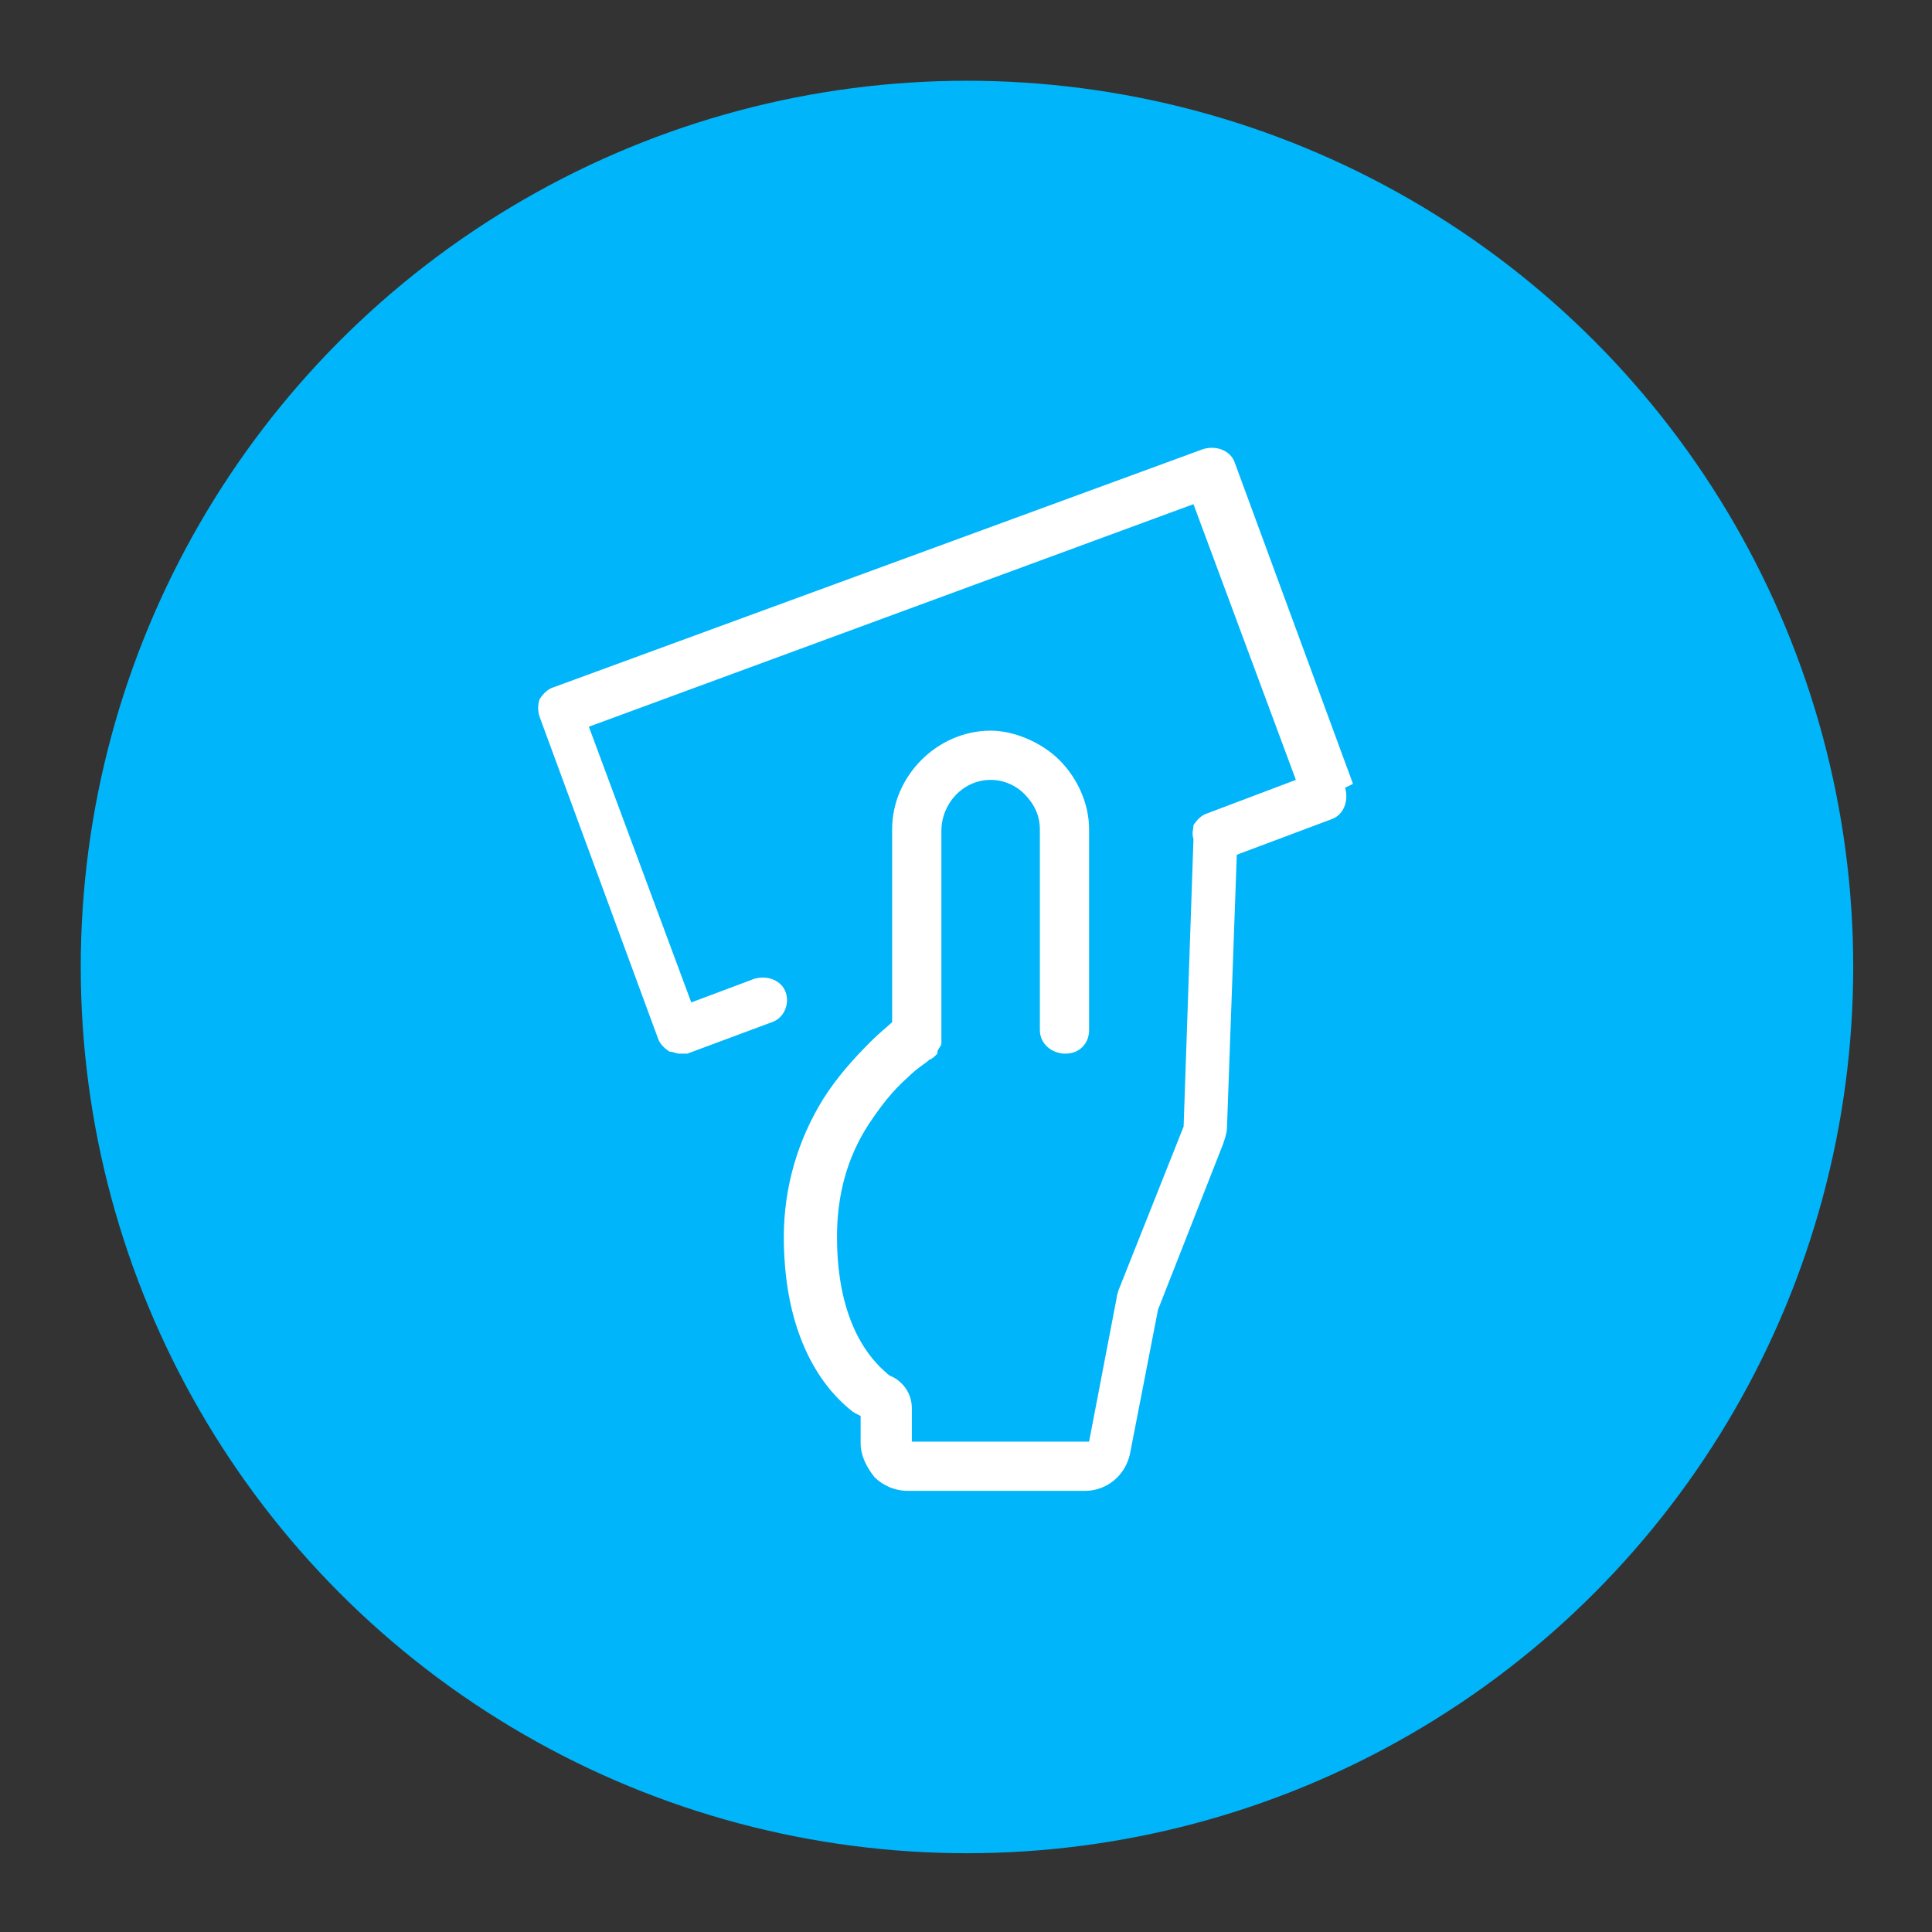
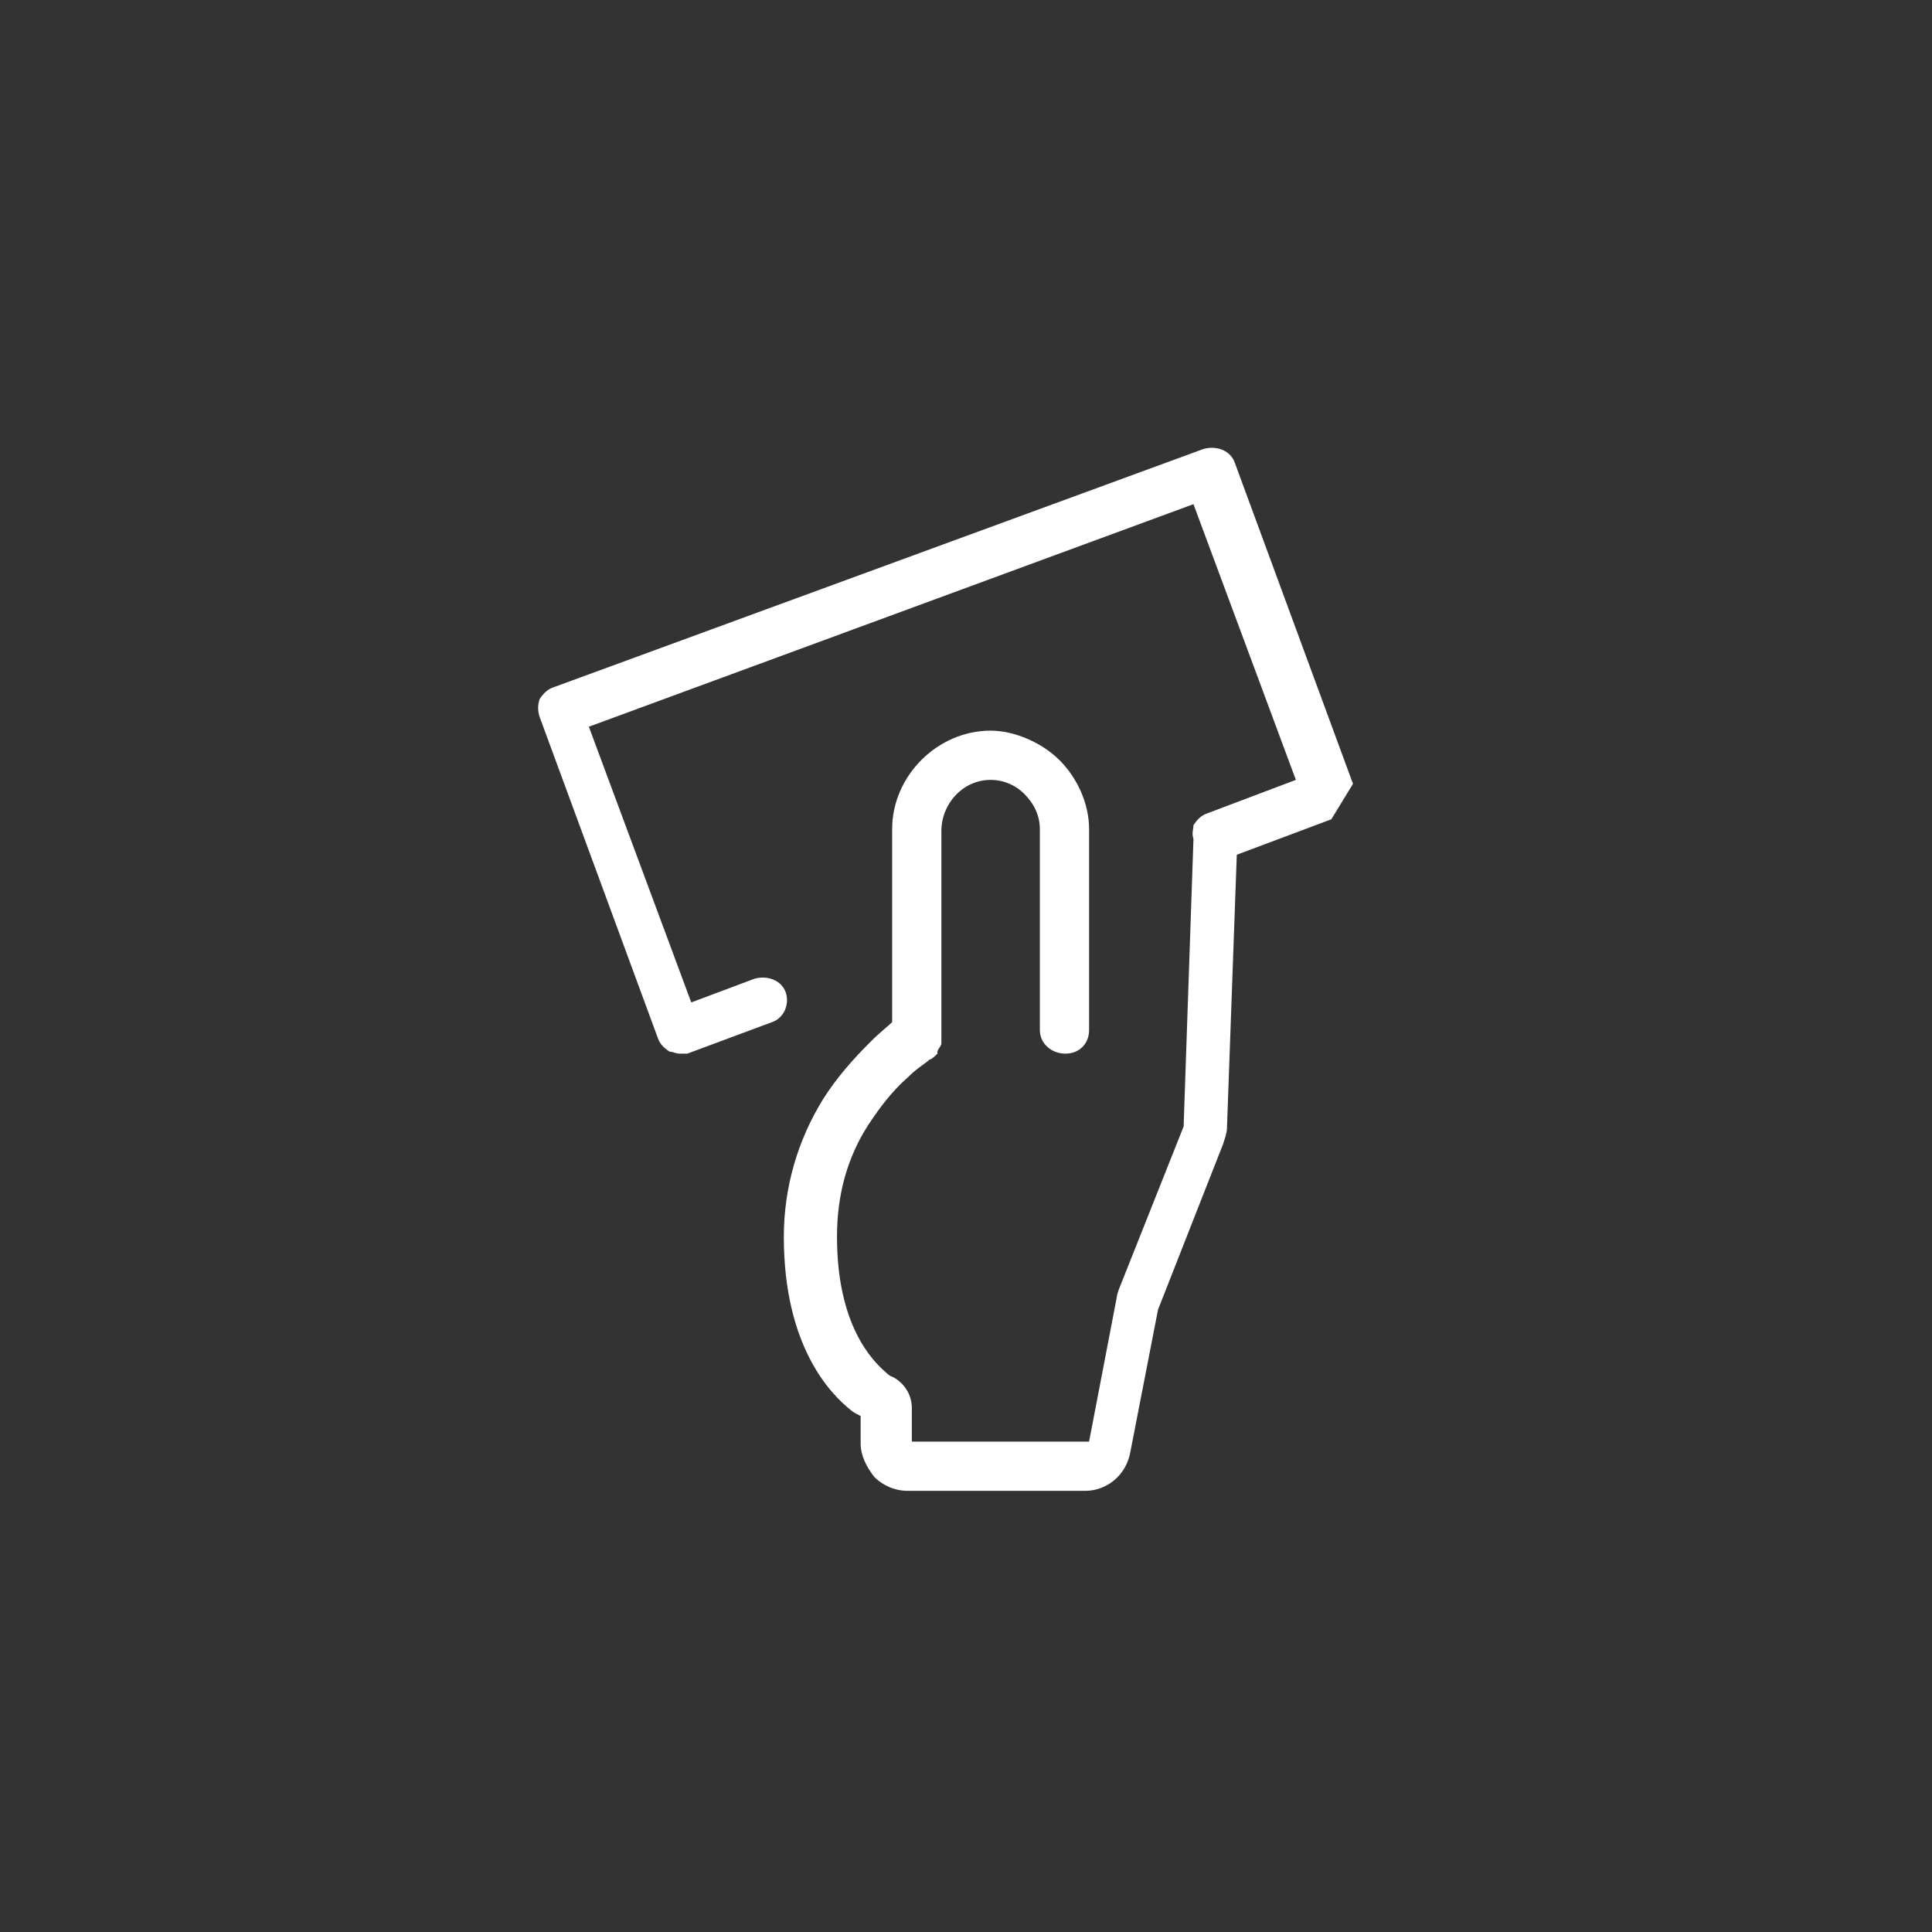
<svg xmlns="http://www.w3.org/2000/svg" version="1.1" viewBox="0 0 98.1 98.1">
  <rect x="0" y="0" width="98.1" height="98.1" fill="#333333" stroke="none" />
  <defs>
    <style>
      .cls-1 {
        fill: #fff;
      }

      .cls-2 {
        fill: #00b5f9;
      }
    </style>
  </defs>
  <g>
    <g id="Capa_1">
      <g>
-         <circle class="cls-2" cx="49.1" cy="49.1" r="45" />
-         <path class="cls-1" d="M68.7,39.8l-6-16.3c-.2-.6-.9-.9-1.6-.7l-33,12.1c-.3.1-.5.3-.7.6-.1.3-.1.6,0,.9l6,16.3c.1.3.3.5.6.7.2,0,.3.1.5.1s.3,0,.4,0l4.3-1.6c.6-.2.9-.9.7-1.5-.2-.6-.9-.9-1.6-.7l-3.2,1.2-5.2-14,30.7-11.3,5.2,14-4.5,1.7c-.3.1-.5.3-.7.6,0,.2-.1.4,0,.7l-.5,14.6-3.3,8.3c0,0-.1.3-.1.4l-1.4,7.3h-9c0,0,0-1.7,0-1.7,0-.7-.4-1.3-1-1.6,0,0-.1,0-.3-.2-.7-.6-2.5-2.4-2.5-6.9,0-2.1.5-4,1.6-5.7.6-.9,1.2-1.7,2-2.4.5-.5.9-.7,1.1-.9.1,0,.3-.2.4-.3,0,0,0-.1,0-.1,0-.1.2-.3.2-.4,0,0,0-.2,0-.2h0c0-.1,0-.2,0-.3v-10.3c0-1.4,1.1-2.6,2.5-2.6h0c.7,0,1.3.3,1.7.7.5.5.8,1.1.8,1.8v10.2c0,.7.6,1.2,1.3,1.2.7,0,1.2-.5,1.2-1.2v-10.2c0-1.3-.6-2.6-1.5-3.5-.9-.9-2.3-1.5-3.5-1.5-2.7,0-5,2.3-5,5v9.8c-.2.2-.6.5-1.1,1-.9.9-1.7,1.8-2.4,2.9-1.3,2.1-2,4.5-2,7,0,5.6,2.4,8,3.4,8.8.1.1.3.2.5.3v1.4c0,.6.3,1.2.7,1.7.4.4,1,.7,1.7.7h9c1.1,0,2.1-.8,2.3-2l1.4-7.2,3.3-8.4c.1-.3.2-.6.2-.8l.5-13.9,4.8-1.8c.6-.2.9-.9.7-1.6Z" />
+         <path class="cls-1" d="M68.7,39.8l-6-16.3c-.2-.6-.9-.9-1.6-.7l-33,12.1c-.3.1-.5.3-.7.6-.1.3-.1.6,0,.9l6,16.3c.1.3.3.5.6.7.2,0,.3.1.5.1s.3,0,.4,0l4.3-1.6c.6-.2.9-.9.7-1.5-.2-.6-.9-.9-1.6-.7l-3.2,1.2-5.2-14,30.7-11.3,5.2,14-4.5,1.7c-.3.1-.5.3-.7.6,0,.2-.1.4,0,.7l-.5,14.6-3.3,8.3c0,0-.1.3-.1.4l-1.4,7.3h-9c0,0,0-1.7,0-1.7,0-.7-.4-1.3-1-1.6,0,0-.1,0-.3-.2-.7-.6-2.5-2.4-2.5-6.9,0-2.1.5-4,1.6-5.7.6-.9,1.2-1.7,2-2.4.5-.5.9-.7,1.1-.9.1,0,.3-.2.4-.3,0,0,0-.1,0-.1,0-.1.2-.3.2-.4,0,0,0-.2,0-.2h0c0-.1,0-.2,0-.3v-10.3c0-1.4,1.1-2.6,2.5-2.6h0c.7,0,1.3.3,1.7.7.5.5.8,1.1.8,1.8v10.2c0,.7.6,1.2,1.3,1.2.7,0,1.2-.5,1.2-1.2v-10.2c0-1.3-.6-2.6-1.5-3.5-.9-.9-2.3-1.5-3.5-1.5-2.7,0-5,2.3-5,5v9.8c-.2.2-.6.5-1.1,1-.9.9-1.7,1.8-2.4,2.9-1.3,2.1-2,4.5-2,7,0,5.6,2.4,8,3.4,8.8.1.1.3.2.5.3v1.4c0,.6.3,1.2.7,1.7.4.4,1,.7,1.7.7h9c1.1,0,2.1-.8,2.3-2l1.4-7.2,3.3-8.4c.1-.3.2-.6.2-.8l.5-13.9,4.8-1.8Z" />
      </g>
    </g>
  </g>
</svg>